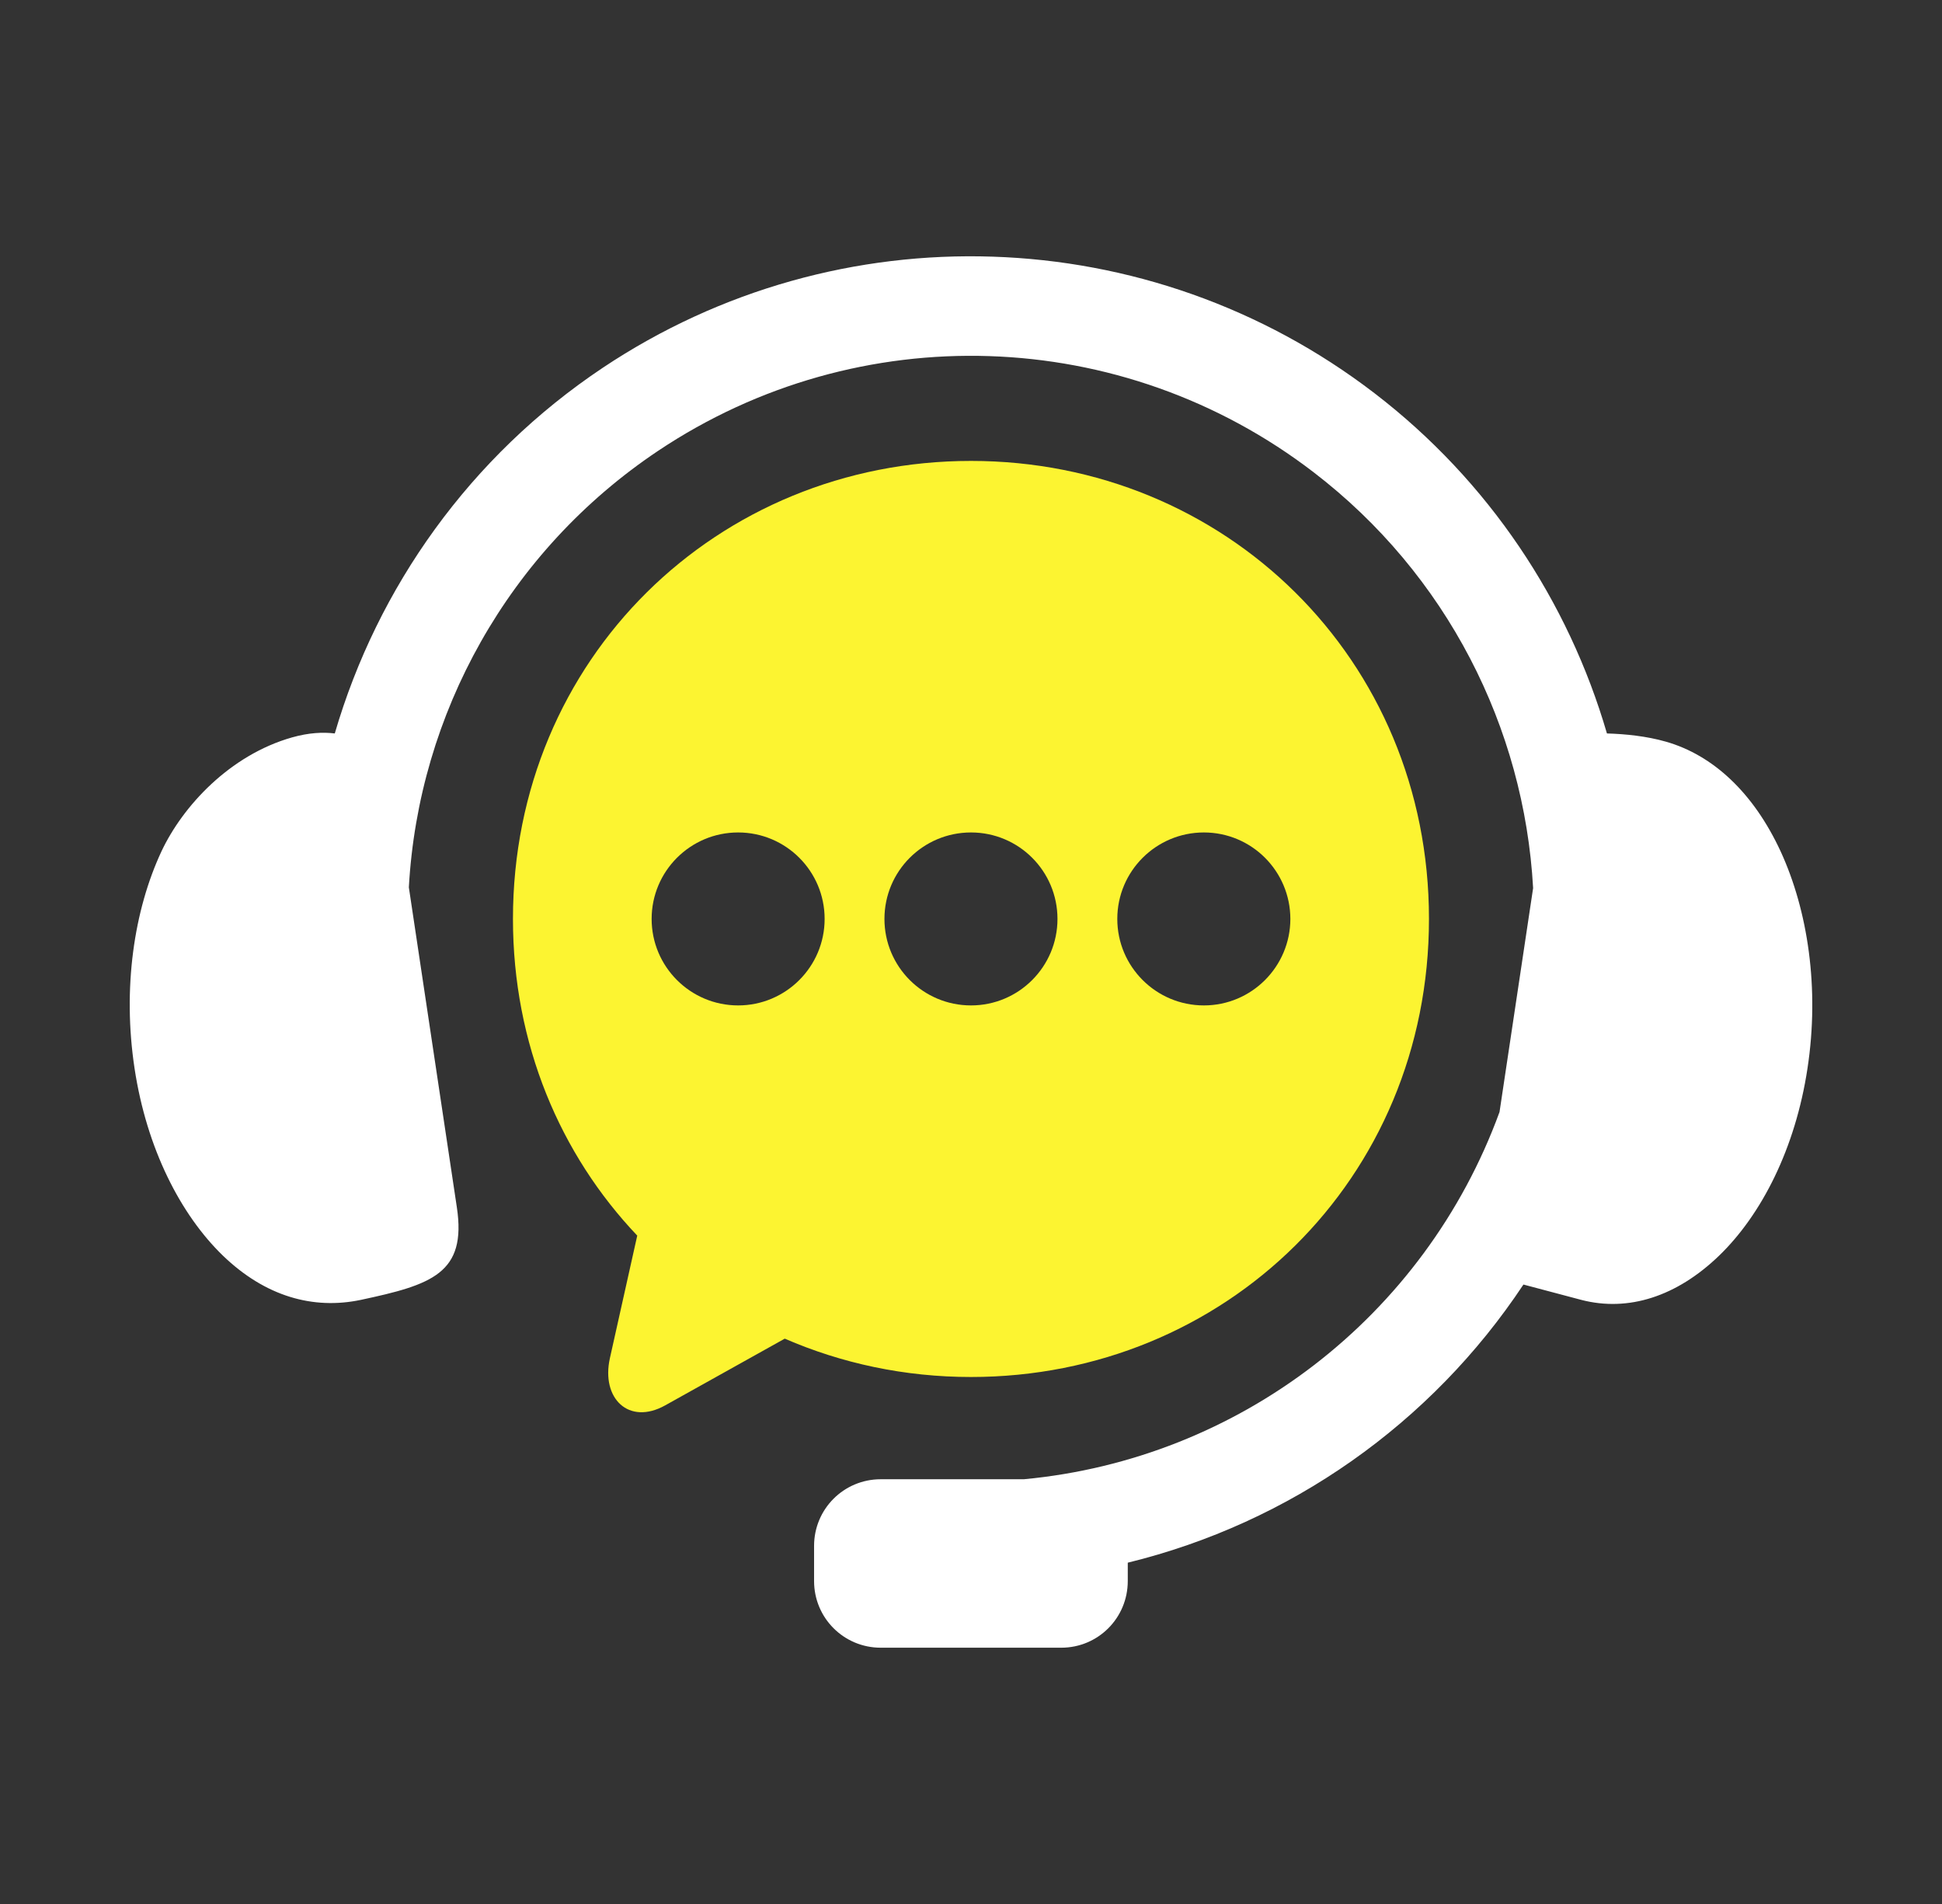
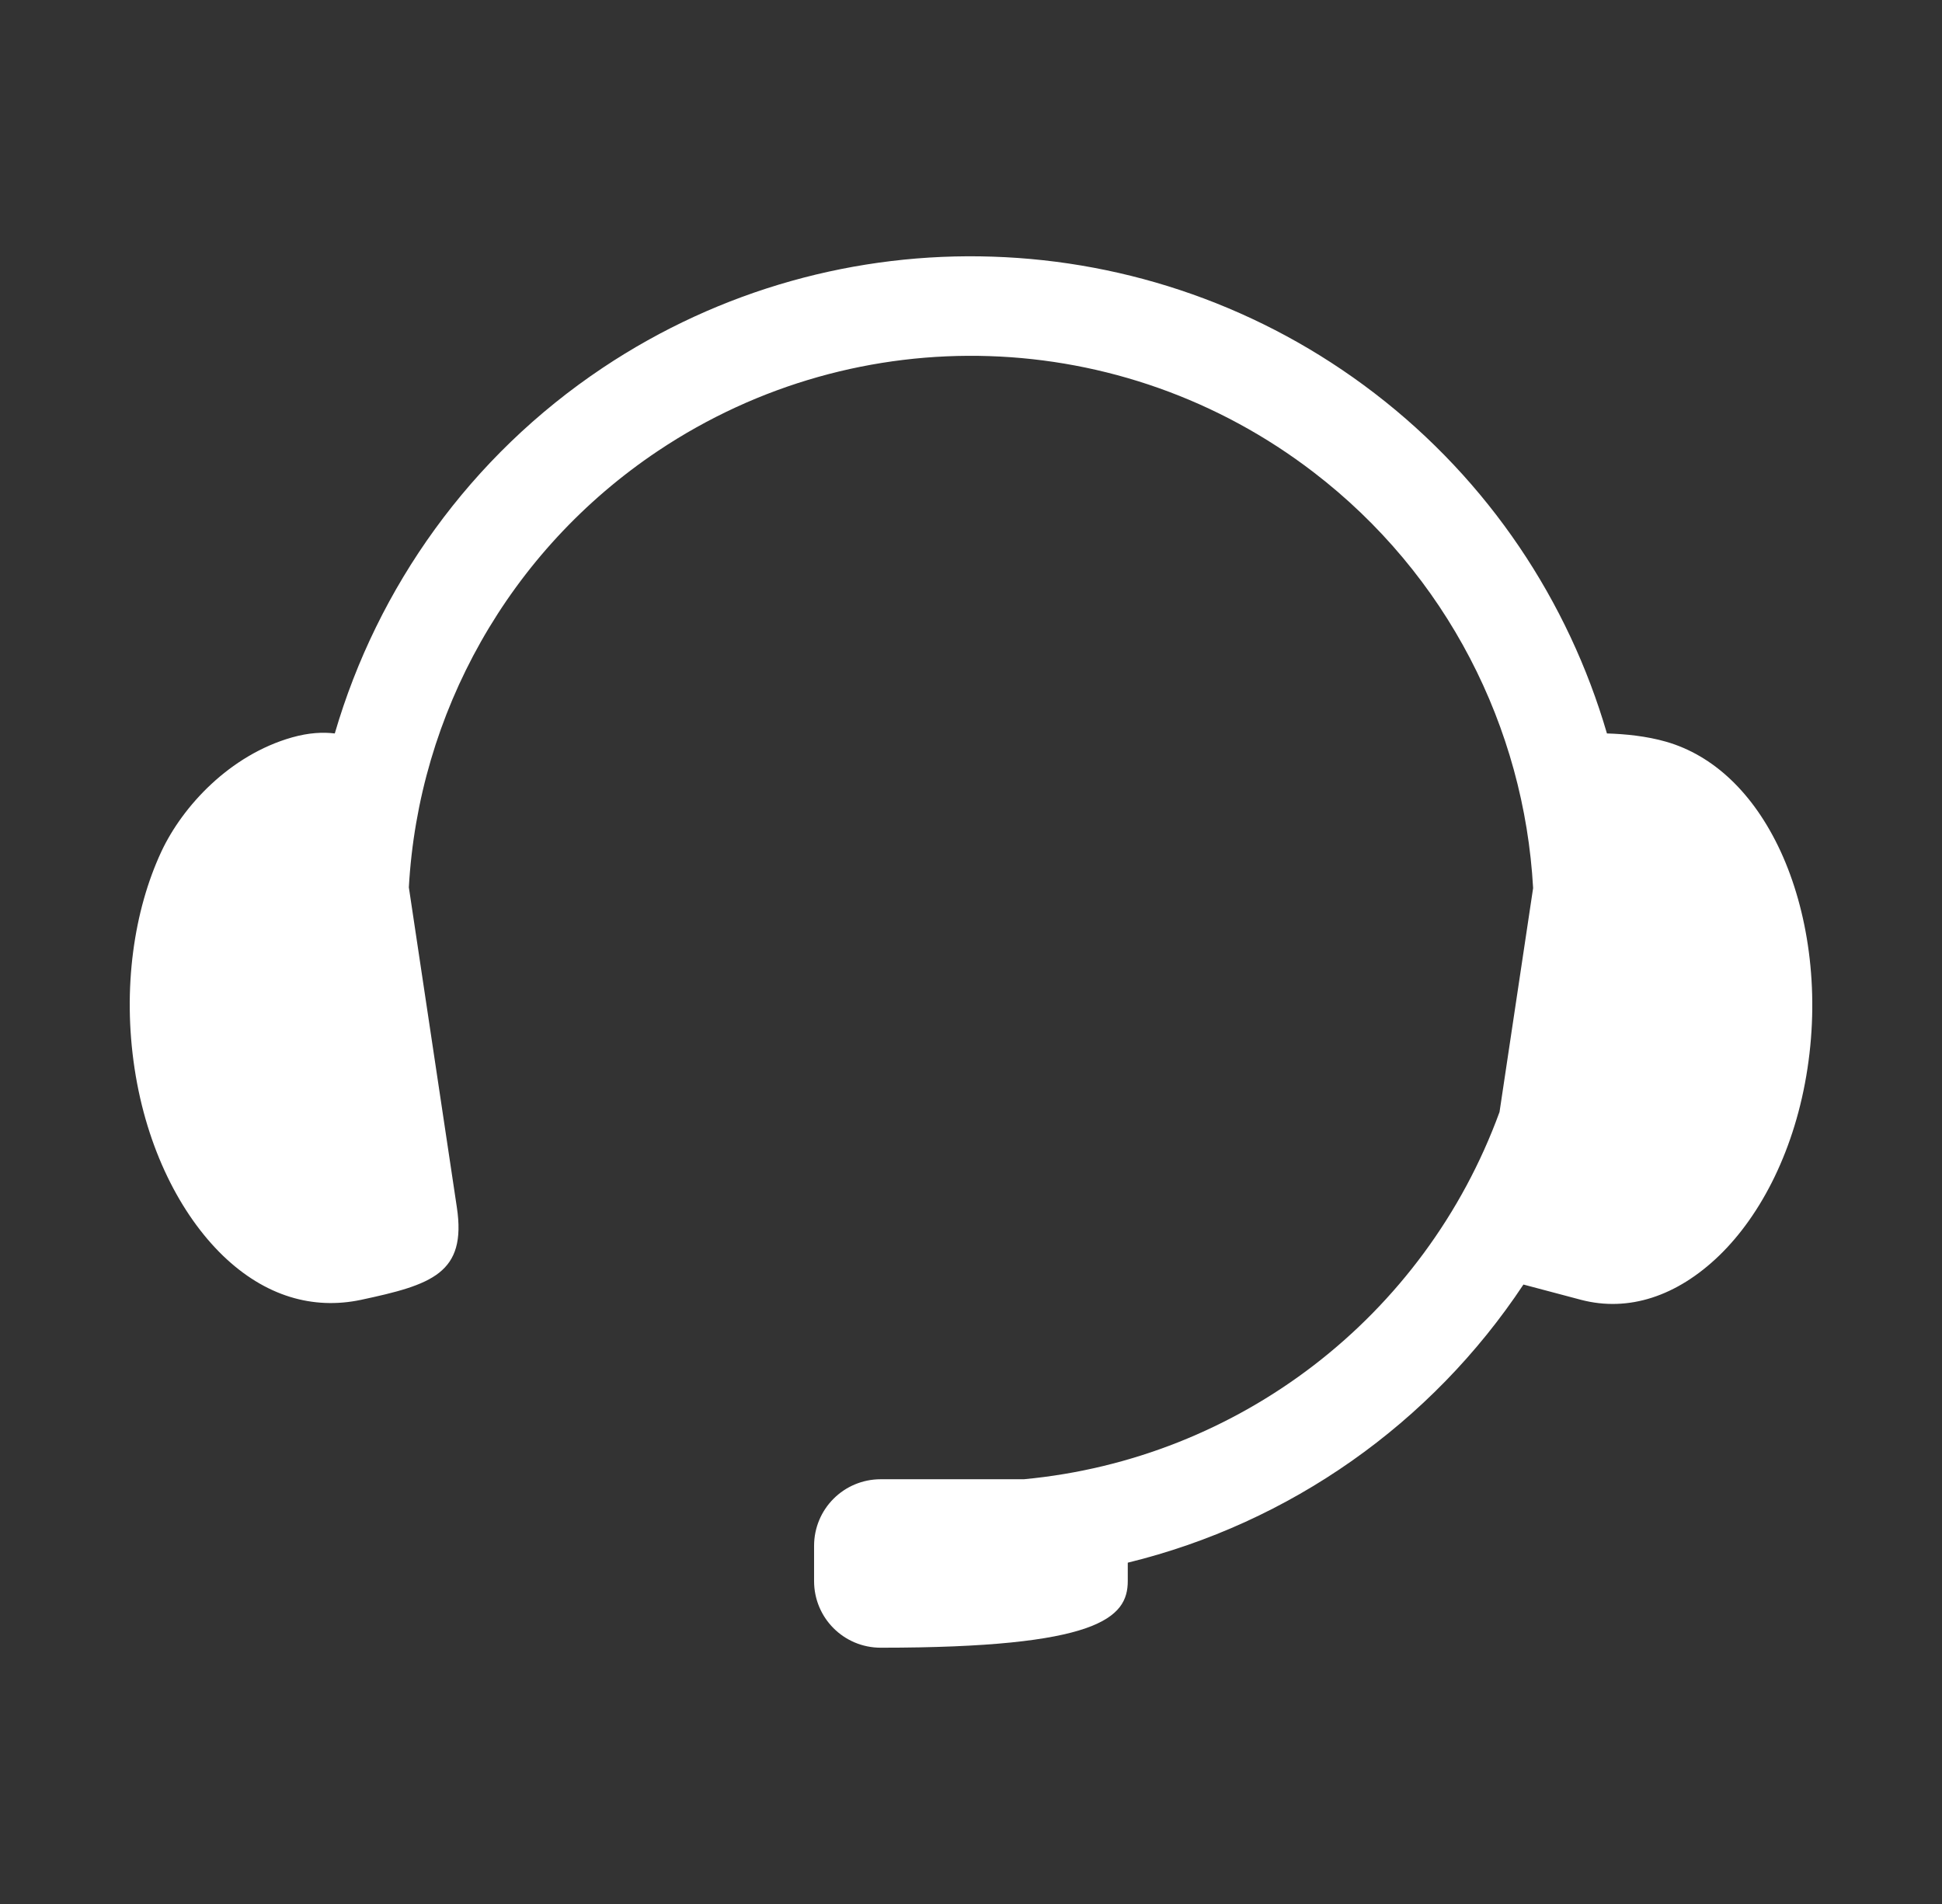
<svg xmlns="http://www.w3.org/2000/svg" width="51" height="50" viewBox="0 0 51 50" fill="none">
  <rect x="0" y="0" width="51" height="50" fill="#333333" stroke="none" />
-   <path fill-rule="evenodd" clip-rule="evenodd" d="M26.069 6.74C22.516 6.621 18.926 7.591 15.827 9.66C12.345 11.986 9.913 15.421 8.792 19.261C8.483 19.223 8.112 19.24 7.672 19.364C6.029 19.83 4.794 21.176 4.238 22.362C3.518 23.907 3.214 25.95 3.534 28.06C3.853 30.162 4.741 31.896 5.852 32.972C6.967 34.048 8.225 34.398 9.475 34.136C11.336 33.739 12.259 33.441 11.998 31.707L10.737 23.302C10.991 18.753 13.346 14.471 17.285 11.838C22.557 8.316 29.469 8.542 34.498 12.402C37.997 15.085 40.028 19.104 40.262 23.322L39.38 29.202C37.412 34.587 32.534 38.317 26.889 38.846H23.13C22.16 38.846 21.379 39.627 21.379 40.596V41.52C21.379 42.489 22.16 43.27 23.13 43.27H27.869C28.839 43.27 29.617 42.489 29.617 41.52V41.037C33.873 39.998 37.589 37.382 40.008 33.733L41.527 34.136C42.762 34.457 44.035 34.048 45.149 32.972C46.261 31.896 47.148 30.163 47.467 28.06C47.789 25.951 47.476 23.911 46.764 22.362C46.049 20.814 44.984 19.831 43.754 19.478C43.239 19.33 42.681 19.275 42.201 19.261C41.188 15.789 39.102 12.631 36.095 10.325C33.139 8.057 29.623 6.856 26.069 6.74Z" fill="white" />
-   <path fill-rule="evenodd" clip-rule="evenodd" d="M31.616 21.861C32.869 21.861 33.885 22.876 33.887 24.132C33.885 25.385 32.869 26.403 31.616 26.403C30.36 26.403 29.342 25.385 29.342 24.132C29.342 22.877 30.361 21.861 31.616 21.861ZM25.5 21.861C26.755 21.861 27.771 22.876 27.771 24.132C27.771 25.385 26.755 26.403 25.5 26.403C24.243 26.403 23.227 25.385 23.227 24.132C23.227 22.877 24.243 21.861 25.5 21.861ZM19.385 21.861C20.638 21.861 21.656 22.876 21.656 24.132C21.656 25.385 20.638 26.403 19.385 26.403C18.13 26.403 17.113 25.385 17.113 24.132C17.113 22.877 18.13 21.861 19.385 21.861ZM25.5 12.104C18.838 12.104 13.471 17.295 13.471 24.132C13.471 27.416 14.712 30.318 16.735 32.448L16.017 35.666C15.781 36.725 16.515 37.437 17.467 36.907L20.609 35.154C22.102 35.802 23.754 36.161 25.5 36.161C32.163 36.161 37.527 30.973 37.527 24.132C37.527 17.295 32.163 12.104 25.5 12.104Z" fill="#FCF431" />
+   <path fill-rule="evenodd" clip-rule="evenodd" d="M26.069 6.74C22.516 6.621 18.926 7.591 15.827 9.66C12.345 11.986 9.913 15.421 8.792 19.261C8.483 19.223 8.112 19.24 7.672 19.364C6.029 19.83 4.794 21.176 4.238 22.362C3.518 23.907 3.214 25.95 3.534 28.06C3.853 30.162 4.741 31.896 5.852 32.972C6.967 34.048 8.225 34.398 9.475 34.136C11.336 33.739 12.259 33.441 11.998 31.707L10.737 23.302C10.991 18.753 13.346 14.471 17.285 11.838C22.557 8.316 29.469 8.542 34.498 12.402C37.997 15.085 40.028 19.104 40.262 23.322L39.38 29.202C37.412 34.587 32.534 38.317 26.889 38.846H23.13C22.16 38.846 21.379 39.627 21.379 40.596V41.52C21.379 42.489 22.16 43.27 23.13 43.27C28.839 43.27 29.617 42.489 29.617 41.52V41.037C33.873 39.998 37.589 37.382 40.008 33.733L41.527 34.136C42.762 34.457 44.035 34.048 45.149 32.972C46.261 31.896 47.148 30.163 47.467 28.06C47.789 25.951 47.476 23.911 46.764 22.362C46.049 20.814 44.984 19.831 43.754 19.478C43.239 19.33 42.681 19.275 42.201 19.261C41.188 15.789 39.102 12.631 36.095 10.325C33.139 8.057 29.623 6.856 26.069 6.74Z" fill="white" />
</svg>